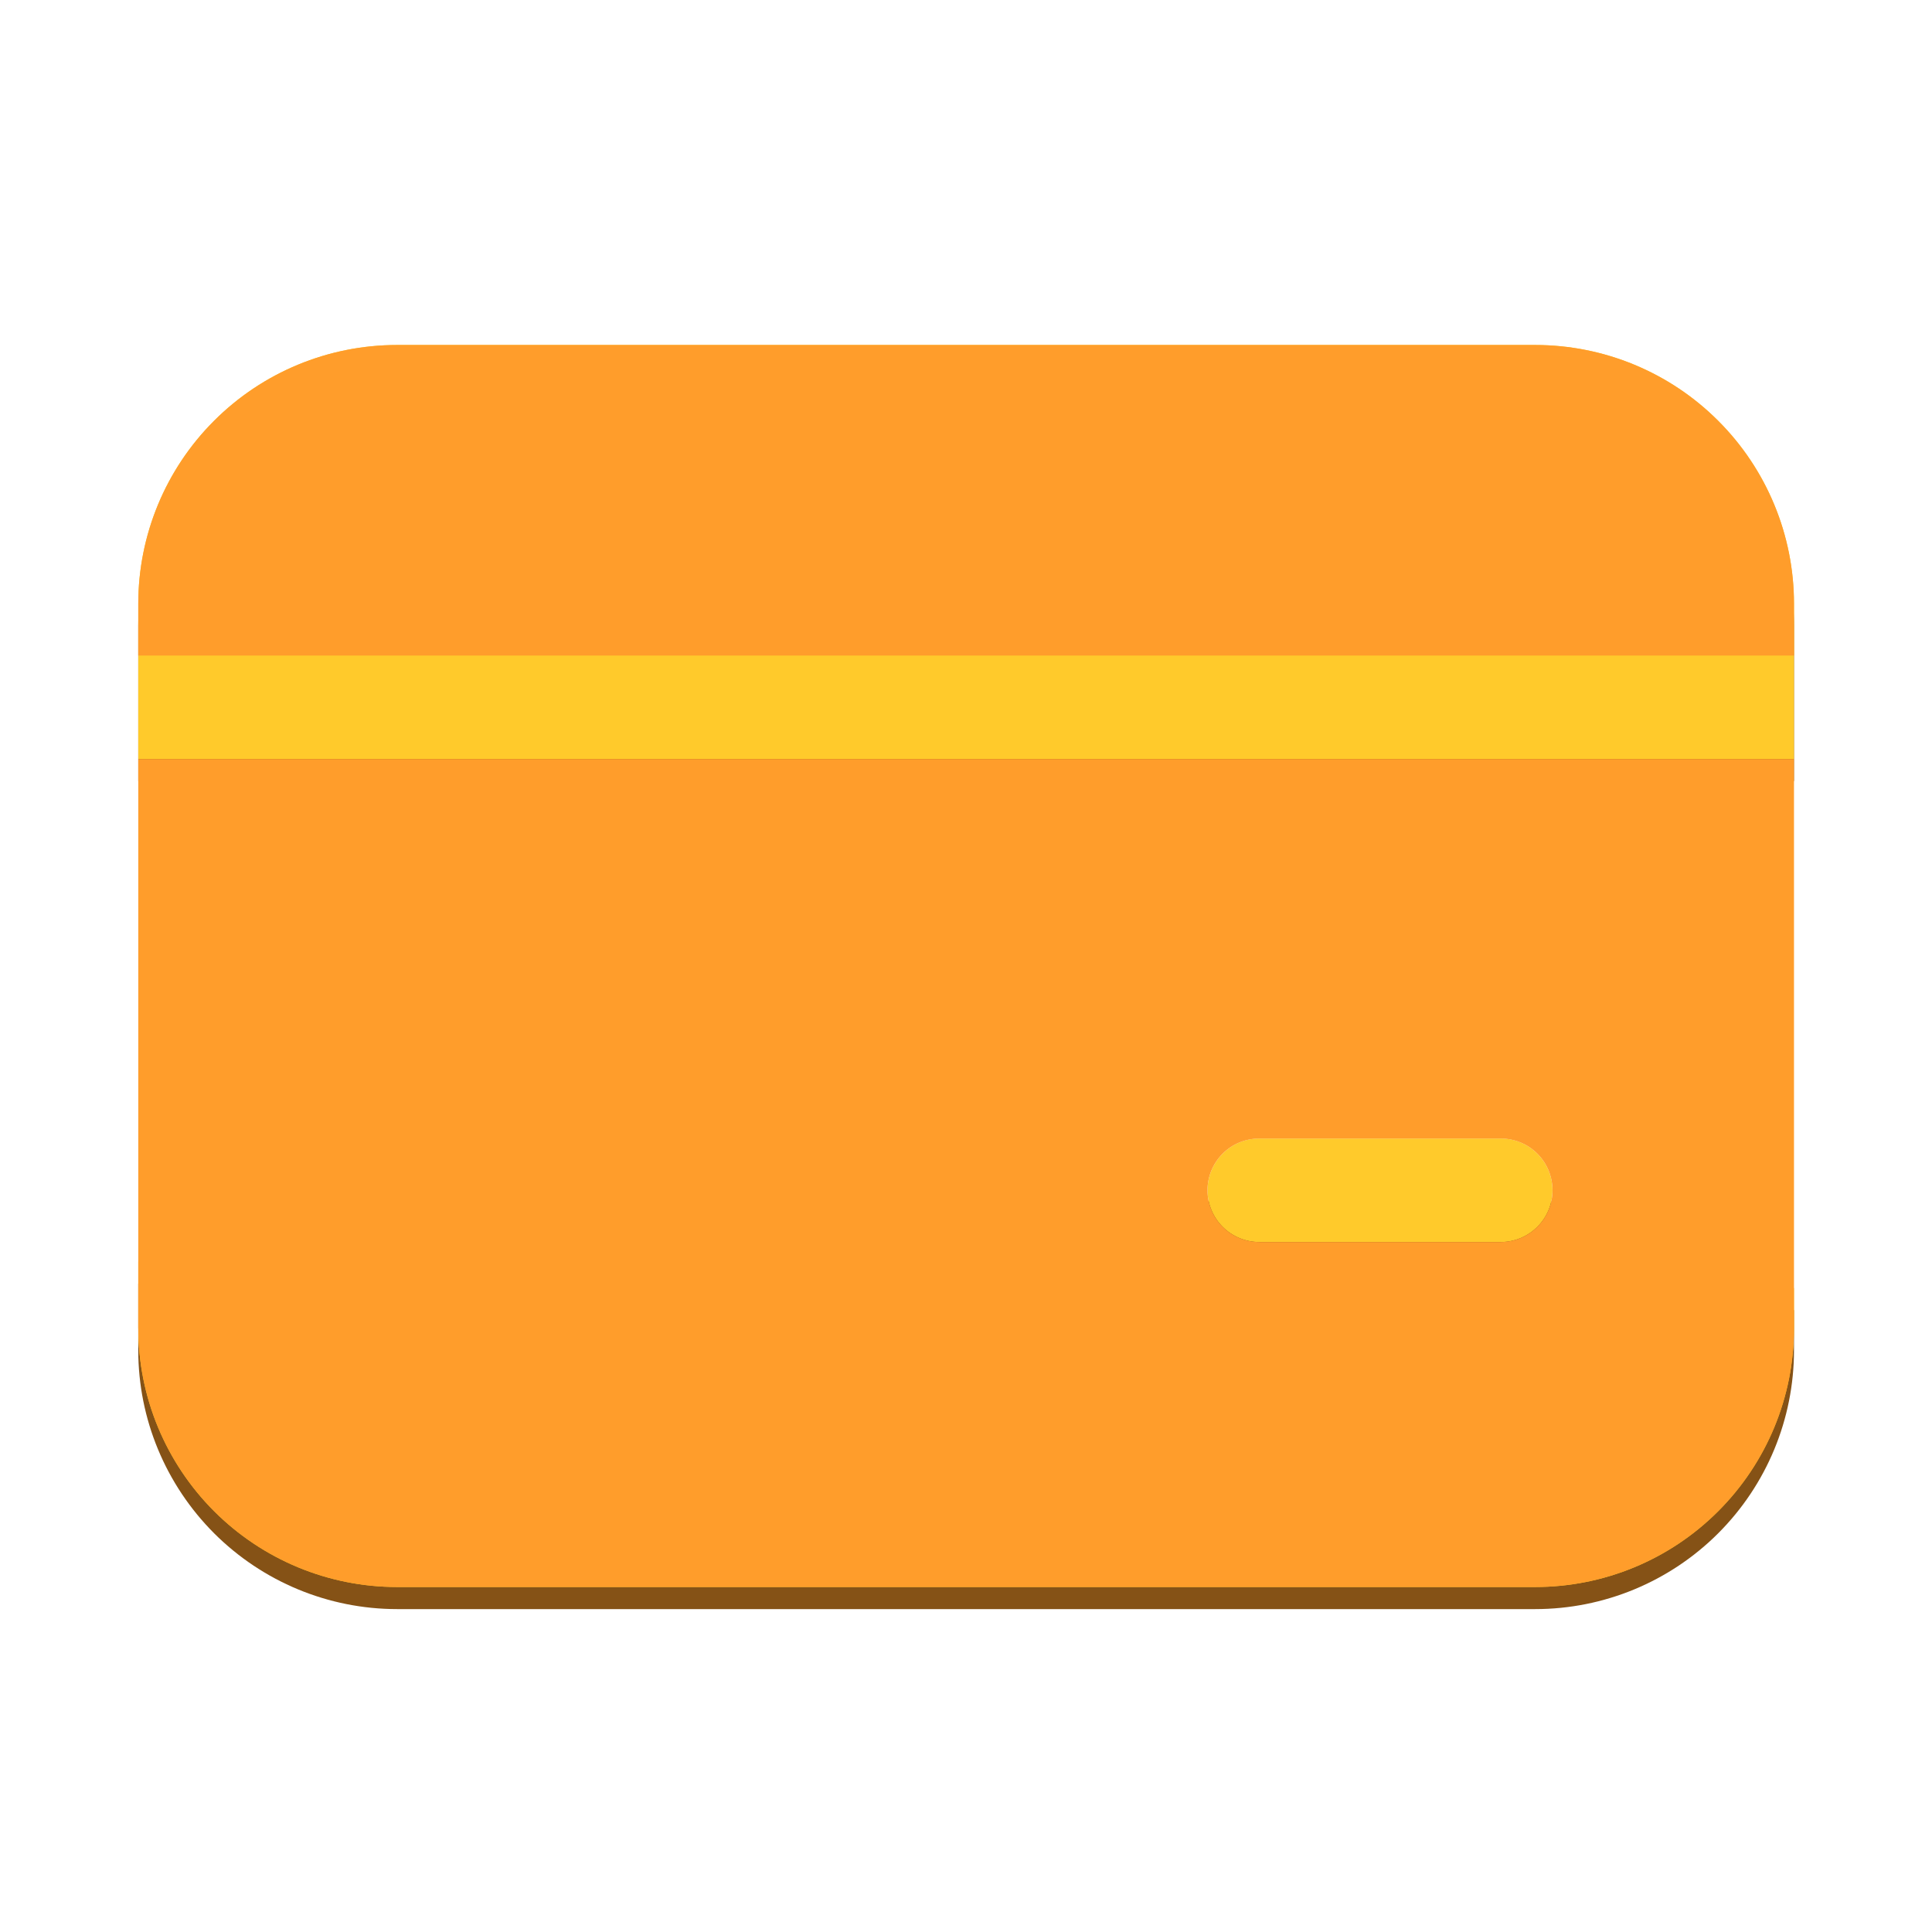
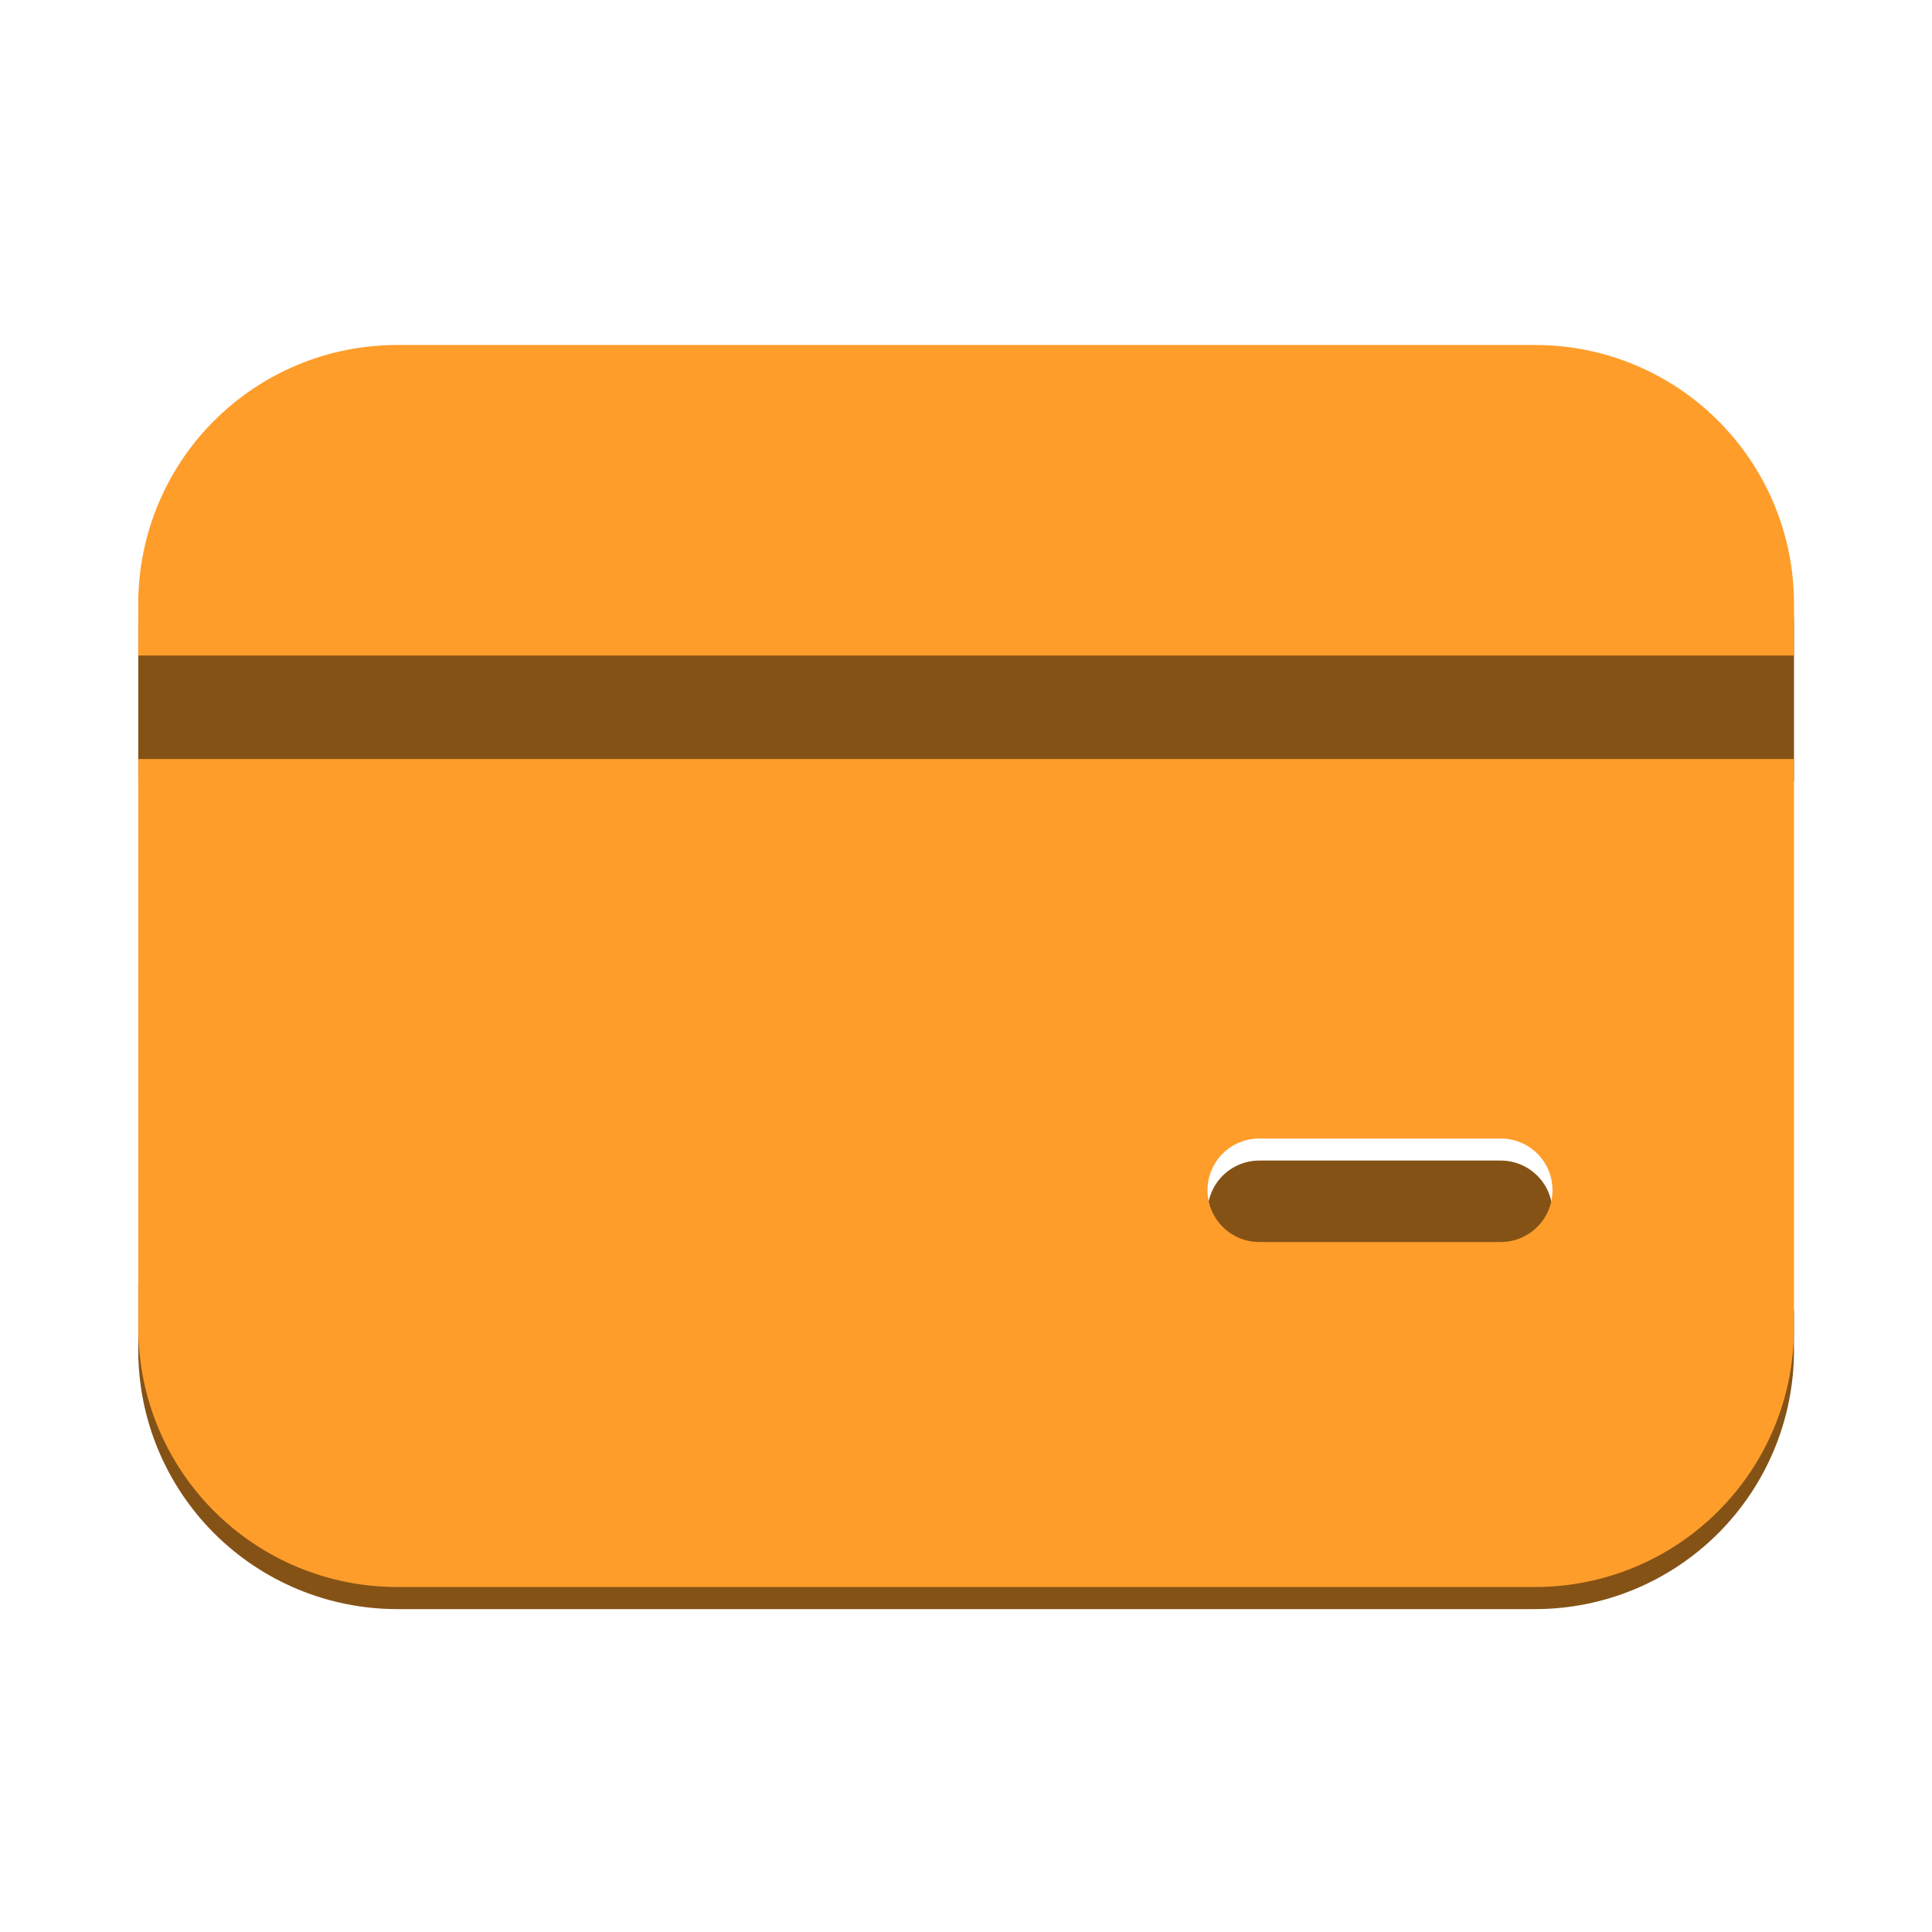
<svg xmlns="http://www.w3.org/2000/svg" width="30" height="30" viewBox="0 0 30 30" fill="none">
-   <path d="M6.165 5.7C5.099 5.7 4.077 6.123 3.324 6.877C2.57 7.63 2.147 8.652 2.147 9.718V19.932L27.857 20.343V10.521V9.718C27.857 8.652 27.434 7.63 26.68 6.877C25.927 6.123 24.905 5.7 23.839 5.7H6.165ZM2.147 20.968V12.129H27.857V20.968C27.857 22.034 27.434 23.055 26.68 23.809C25.927 24.562 24.905 24.986 23.839 24.986H6.166C5.1 24.986 4.079 24.562 3.325 23.809C2.572 23.055 2.147 22.034 2.147 20.968ZM19.554 18.021C19.34 18.021 19.136 18.106 18.985 18.257C18.835 18.407 18.75 18.612 18.75 18.825C18.75 19.038 18.835 19.242 18.985 19.393C19.136 19.544 19.34 19.629 19.554 19.629H23.304C23.517 19.629 23.721 19.544 23.872 19.393C24.023 19.242 24.107 19.038 24.107 18.825C24.107 18.612 24.023 18.407 23.872 18.257C23.721 18.106 23.517 18.021 23.304 18.021H19.554Z" fill="#855216" />
-   <path d="M6.165 5.357C5.099 5.357 4.077 5.78 3.324 6.534C2.57 7.287 2.147 8.309 2.147 9.375V19.589L27.857 20V10.178V9.375C27.857 8.309 27.434 7.287 26.68 6.534C25.927 5.78 24.905 5.357 23.839 5.357H6.165ZM2.147 20.625V11.786H27.857V20.625C27.857 21.691 27.434 22.712 26.68 23.466C25.927 24.22 24.905 24.643 23.839 24.643H6.166C5.1 24.643 4.079 24.22 3.325 23.466C2.572 22.712 2.147 21.691 2.147 20.625ZM19.554 17.678C19.34 17.678 19.136 17.763 18.985 17.914C18.835 18.065 18.75 18.269 18.75 18.482C18.75 18.695 18.835 18.9 18.985 19.05C19.136 19.201 19.34 19.286 19.554 19.286H23.304C23.517 19.286 23.721 19.201 23.872 19.05C24.023 18.9 24.107 18.695 24.107 18.482C24.107 18.269 24.023 18.065 23.872 17.914C23.721 17.763 23.517 17.678 23.304 17.678H19.554Z" fill="#FFCA2B" />
+   <path d="M6.165 5.7C5.099 5.7 4.077 6.123 3.324 6.877C2.57 7.63 2.147 8.652 2.147 9.718V19.932L27.857 20.343V10.521V9.718C27.857 8.652 27.434 7.63 26.68 6.877C25.927 6.123 24.905 5.7 23.839 5.7H6.165ZM2.147 20.968V12.129H27.857V20.968C27.857 22.034 27.434 23.055 26.68 23.809C25.927 24.562 24.905 24.986 23.839 24.986H6.166C5.1 24.986 4.079 24.562 3.325 23.809C2.572 23.055 2.147 22.034 2.147 20.968ZM19.554 18.021C19.34 18.021 19.136 18.106 18.985 18.257C18.835 18.407 18.75 18.612 18.75 18.825C18.75 19.038 18.835 19.242 18.985 19.393H23.304C23.517 19.629 23.721 19.544 23.872 19.393C24.023 19.242 24.107 19.038 24.107 18.825C24.107 18.612 24.023 18.407 23.872 18.257C23.721 18.106 23.517 18.021 23.304 18.021H19.554Z" fill="#855216" />
  <path d="M6.165 5.357C5.099 5.357 4.077 5.78 3.324 6.534C2.57 7.287 2.147 8.309 2.147 9.375V10.179H27.857V9.375C27.857 8.309 27.434 7.287 26.68 6.534C25.927 5.78 24.905 5.357 23.839 5.357H6.165ZM2.147 20.625V11.786H27.857V20.625C27.857 21.691 27.434 22.713 26.68 23.466C25.927 24.22 24.905 24.643 23.839 24.643H6.166C5.1 24.643 4.079 24.22 3.325 23.466C2.572 22.713 2.148 21.691 2.148 20.625M19.554 17.679C19.34 17.679 19.136 17.763 18.985 17.914C18.835 18.065 18.75 18.269 18.75 18.482C18.75 18.695 18.835 18.9 18.985 19.05C19.136 19.201 19.34 19.286 19.554 19.286H23.304C23.517 19.286 23.721 19.201 23.872 19.05C24.023 18.9 24.107 18.695 24.107 18.482C24.107 18.269 24.023 18.065 23.872 17.914C23.721 17.763 23.517 17.679 23.304 17.679H19.554Z" fill="#FF9D2B" />
</svg>